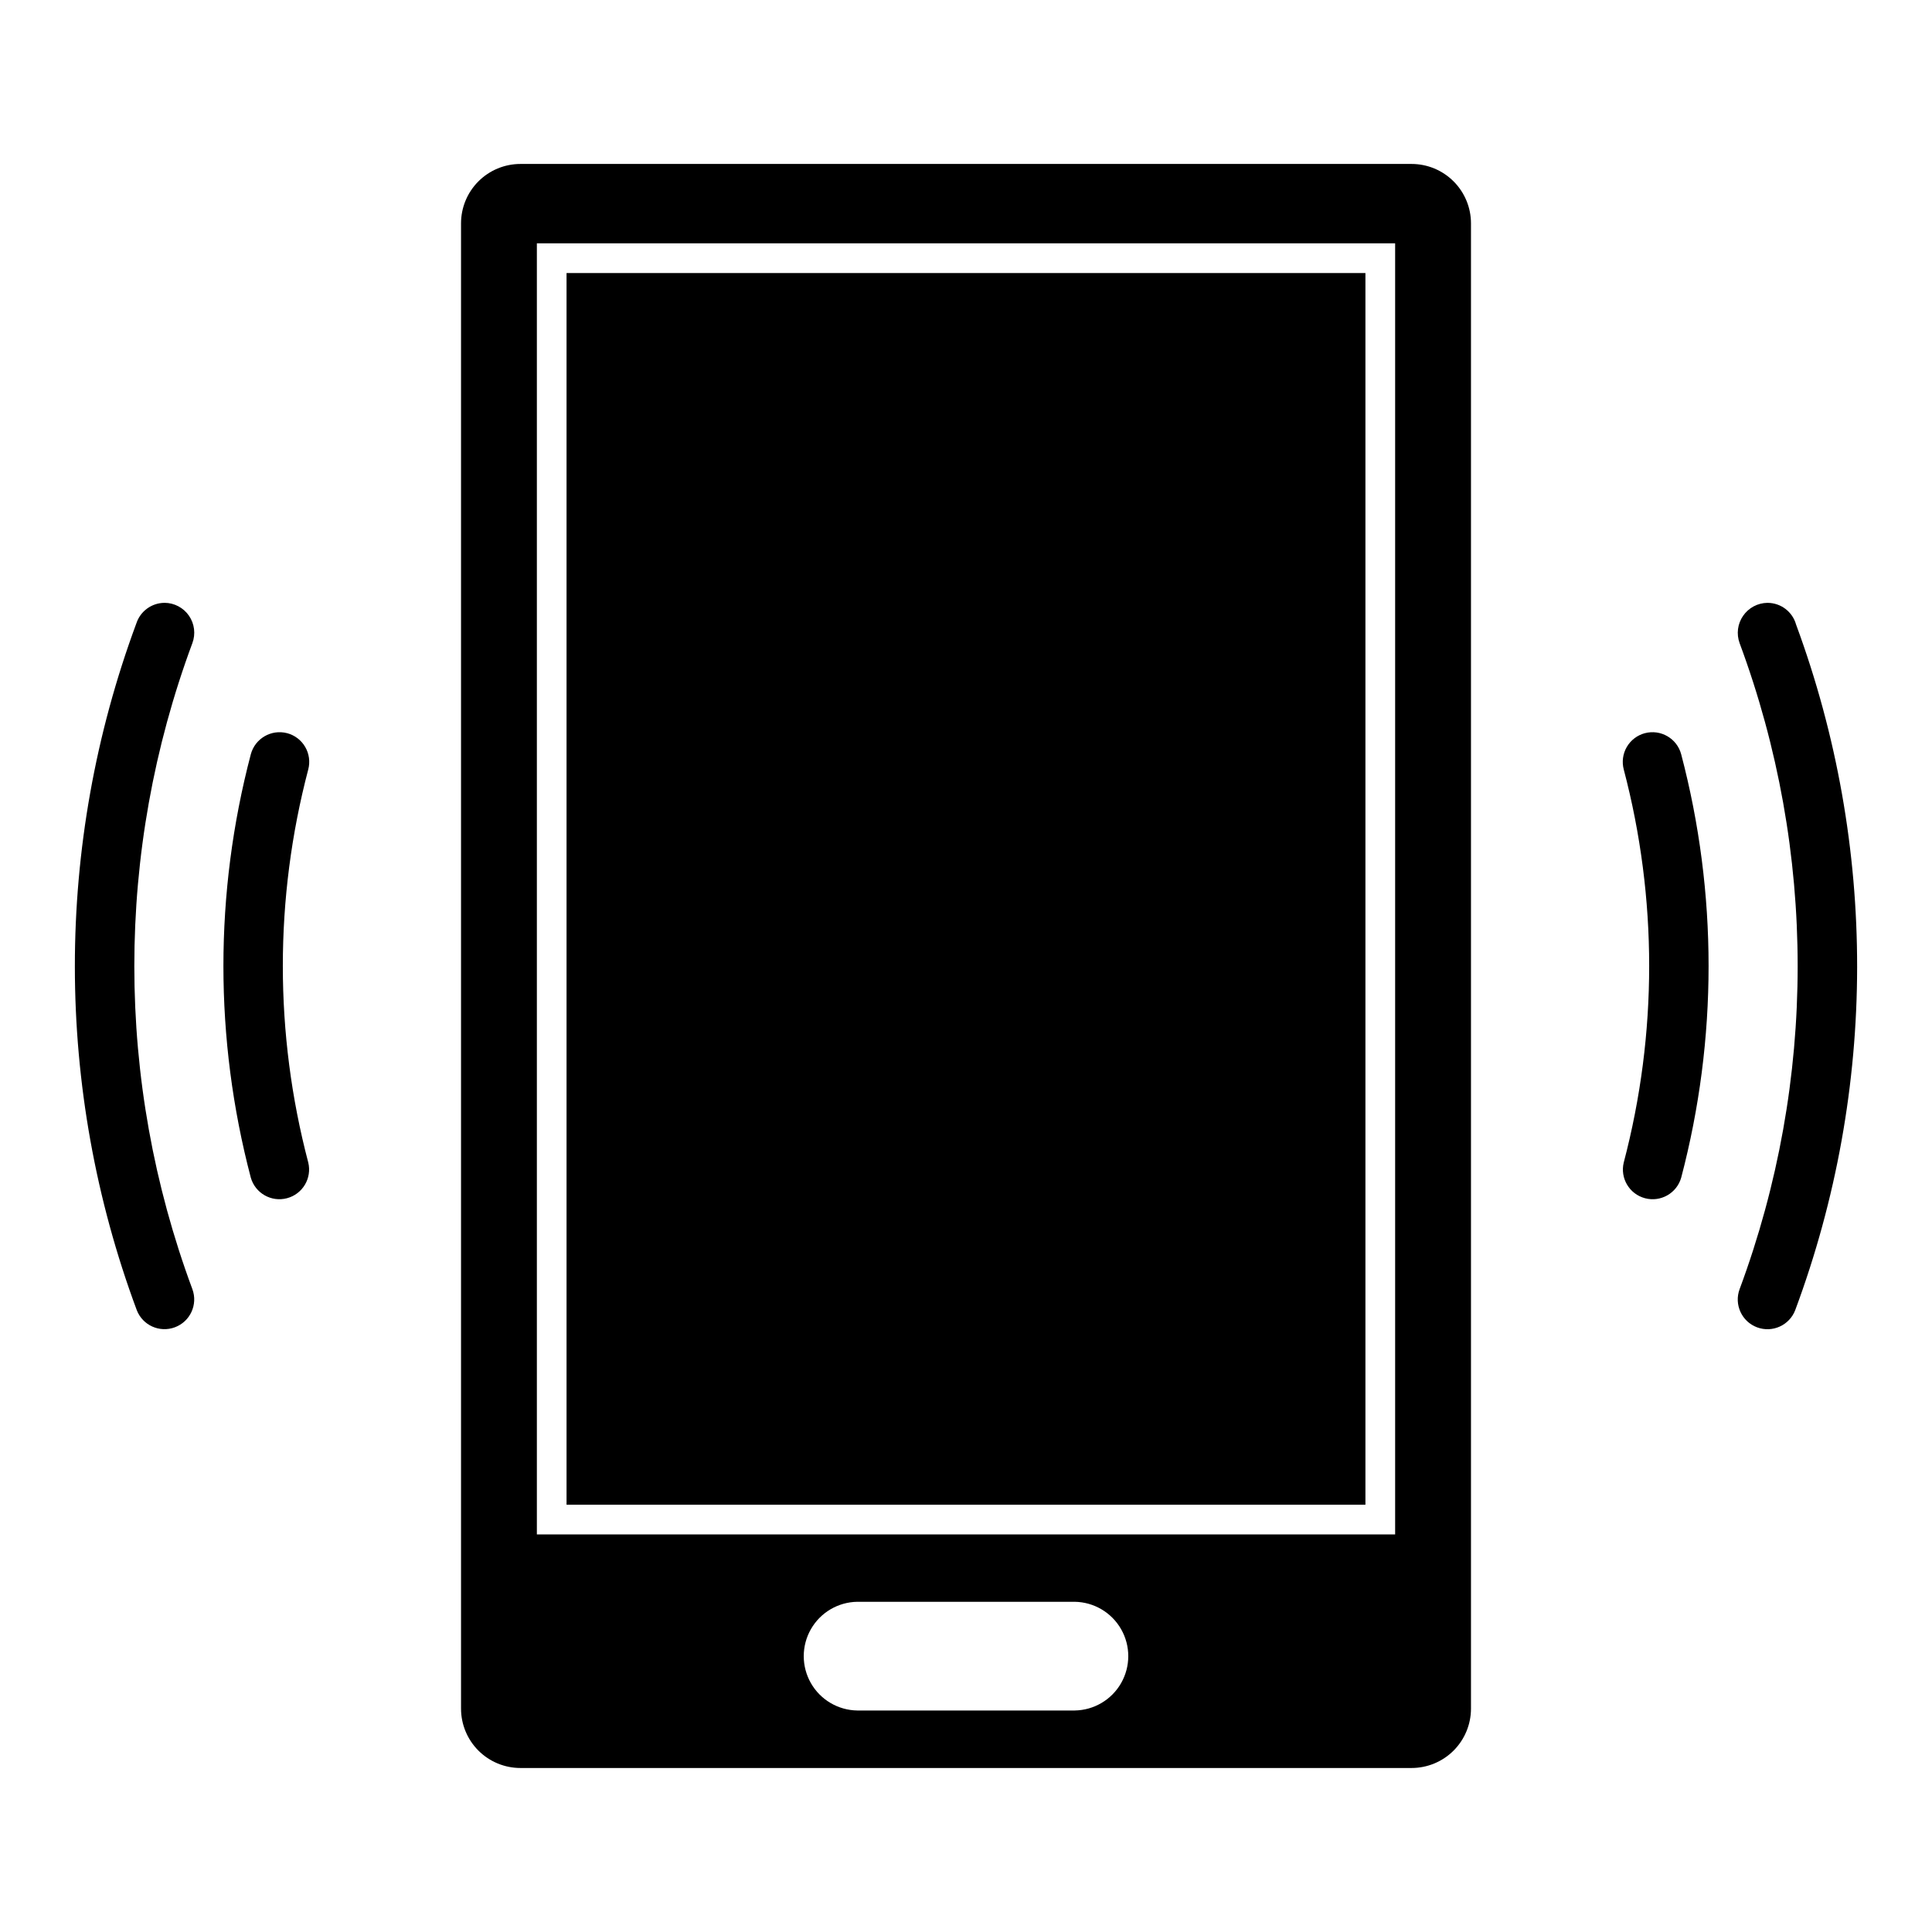
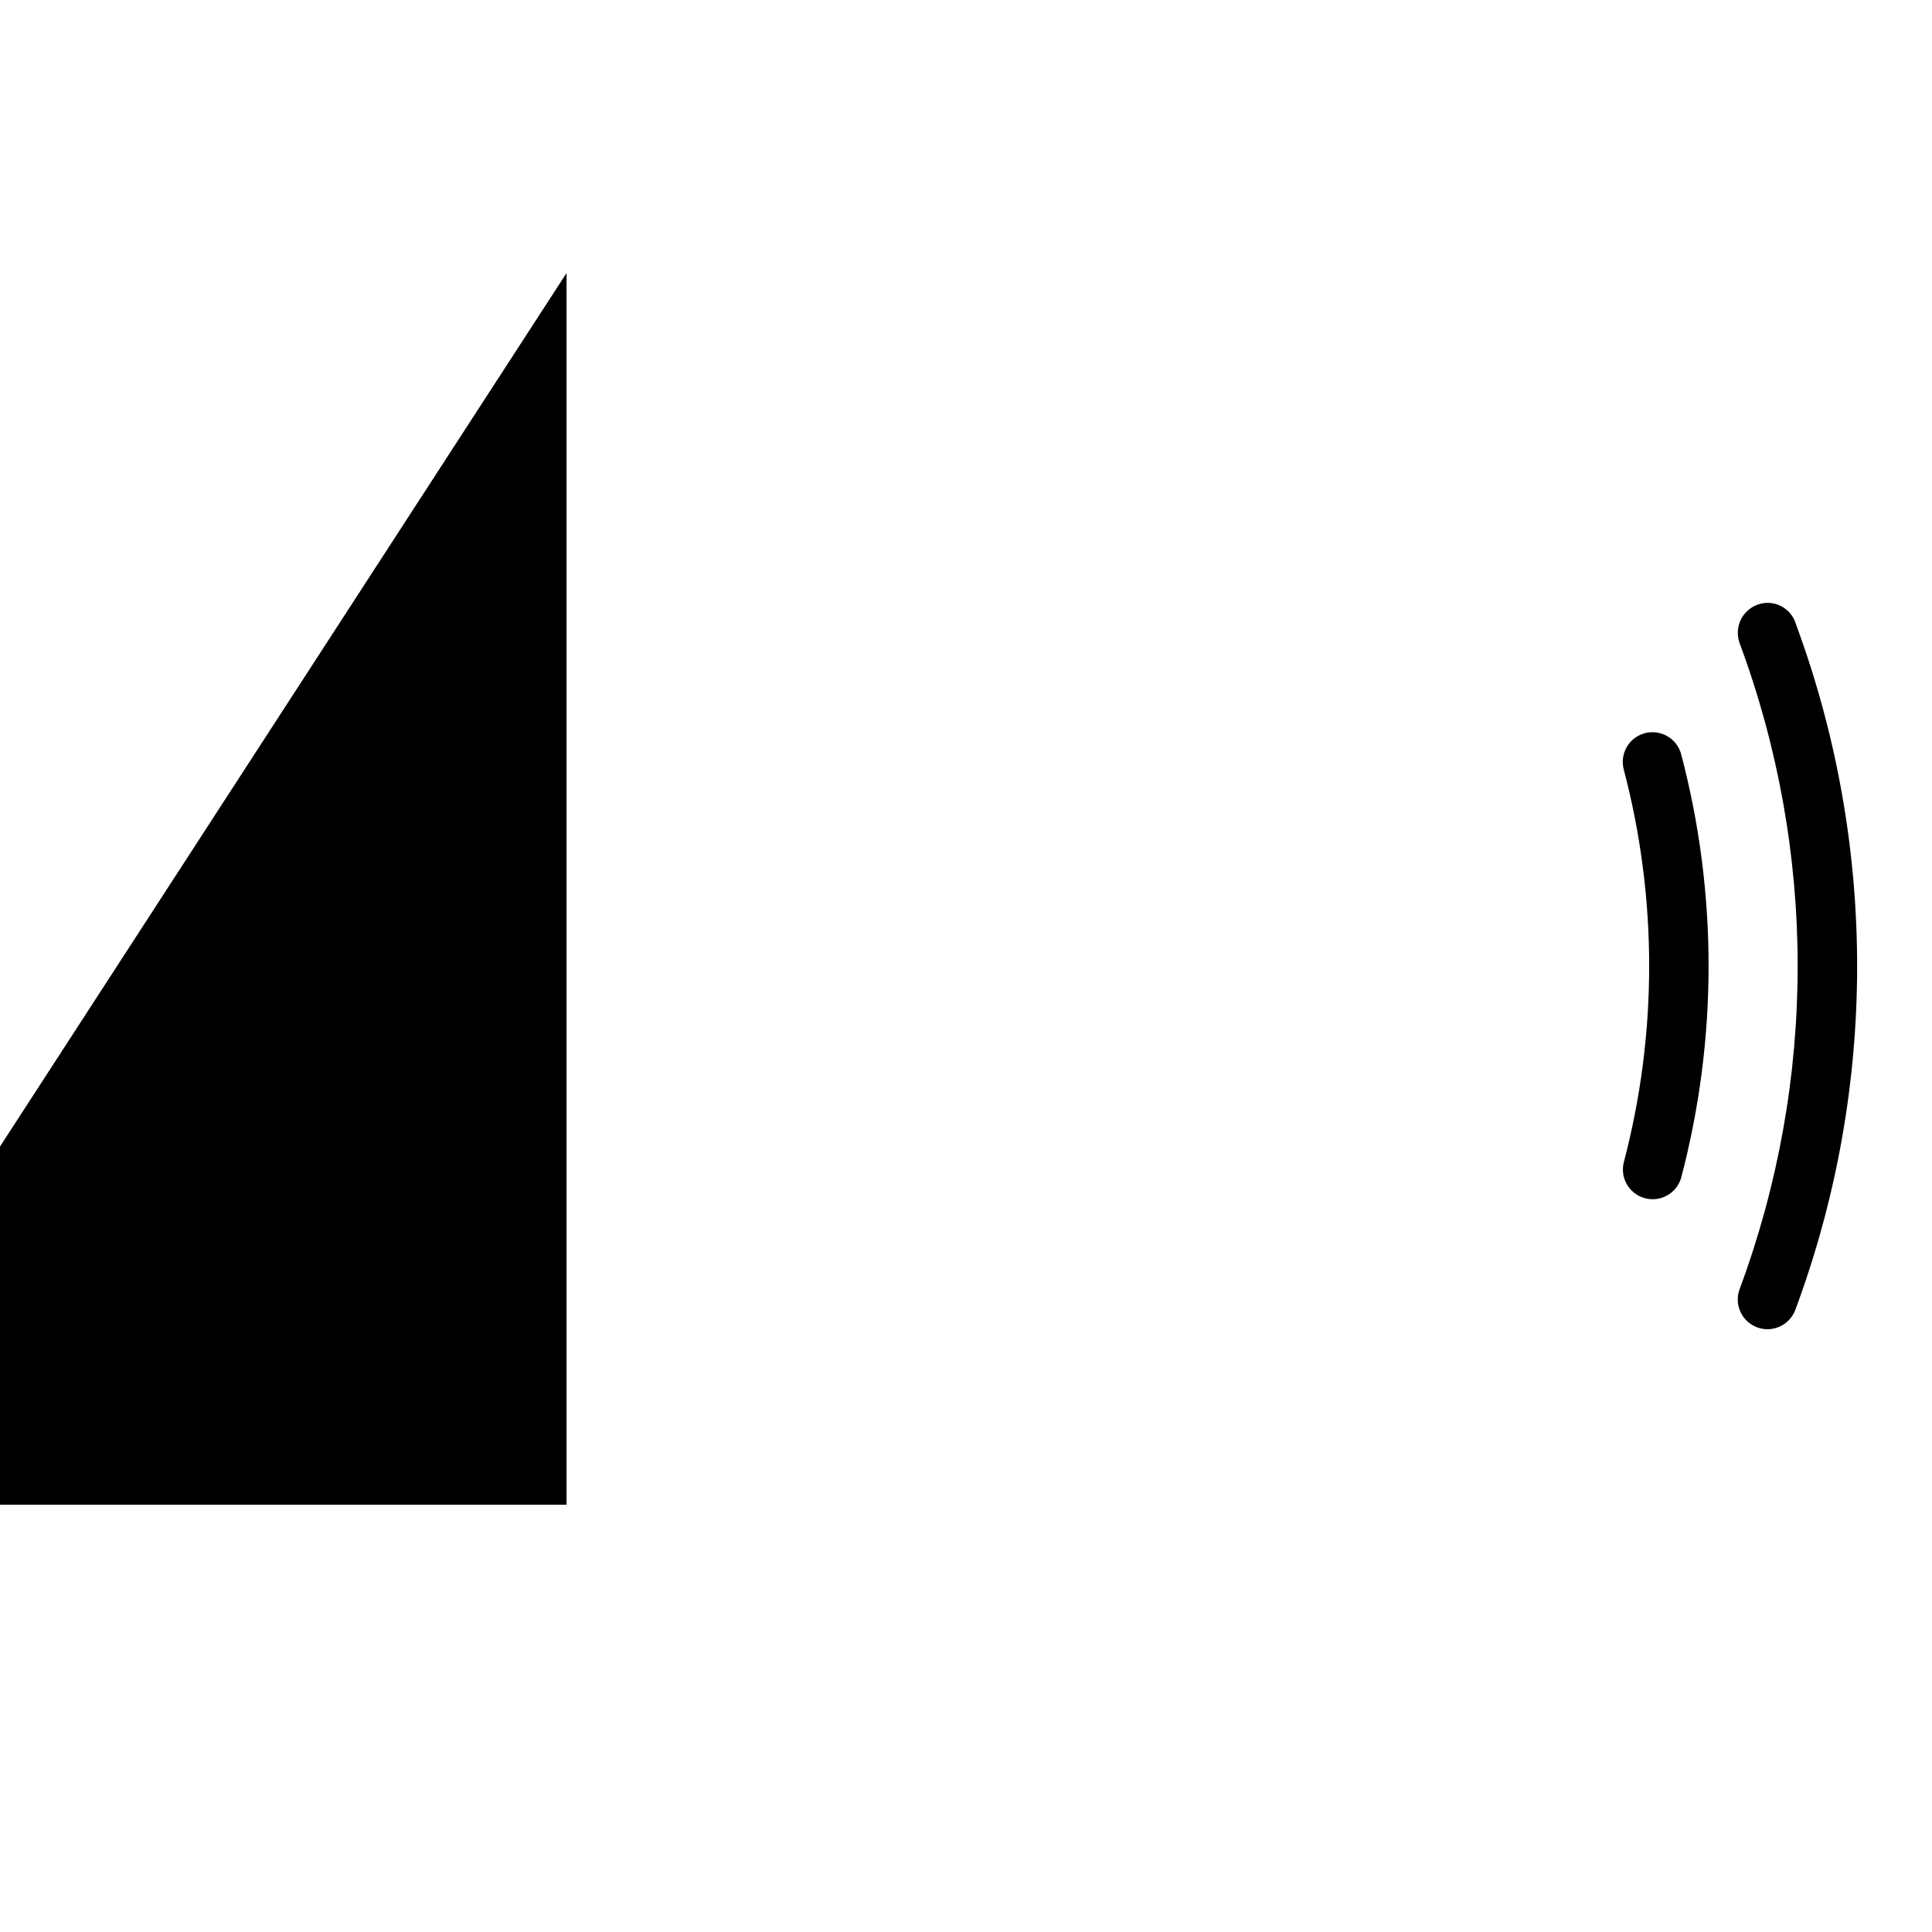
<svg xmlns="http://www.w3.org/2000/svg" fill="#000000" width="800px" height="800px" version="1.1" viewBox="144 144 512 512">
  <g>
    <path d="m579.91 338.3c-2.019 0.535-3.742 1.848-4.793 3.652-1.051 1.809-1.34 3.957-0.805 5.973 8.98 34.133 8.98 70.004 0 104.14-1.02 4.168 1.488 8.383 5.637 9.48 4.144 1.098 8.41-1.328 9.586-5.453 9.676-36.77 9.676-75.418 0-112.19-1.113-4.203-5.422-6.707-9.625-5.598z" />
    <path d="m612.39 303.76c-2.582 0.031-4.984 1.309-6.449 3.434-1.469 2.121-1.812 4.824-0.926 7.246 20.512 55.223 20.512 115.98 0 171.2-1.508 4.066 0.555 8.59 4.617 10.113 4.059 1.527 8.59-0.523 10.129-4.578 21.789-58.582 21.867-123.04 0.215-181.67-0.949-3.402-4.055-5.754-7.586-5.742z" />
-     <path d="m220.09 338.3c-4.199-1.098-8.5 1.402-9.625 5.598-9.676 36.773-9.676 75.422 0 112.19 1.176 4.129 5.441 6.551 9.59 5.453 4.148-1.098 6.652-5.312 5.633-9.48-8.98-34.133-8.98-70.004 0-104.14 0.535-2.016 0.246-4.164-0.805-5.969-1.047-1.809-2.773-3.121-4.793-3.656z" />
-     <path d="m187.61 303.76c-3.387 0.012-6.387 2.18-7.457 5.391-21.781 58.727-21.75 123.32 0.082 182.02 1.543 4.051 6.07 6.09 10.125 4.566 4.059-1.523 6.121-6.035 4.621-10.102-20.512-55.223-20.512-115.98 0-171.2 0.902-2.422 0.566-5.137-0.902-7.262-1.469-2.129-3.887-3.406-6.469-3.418z" />
-     <path d="m294.14 216.36h211.71v326.41h-211.71z" />
-     <path d="m518.08 187.45h-236.16c-4.176 0-8.18 1.66-11.133 4.613s-4.609 6.957-4.609 11.133v393.6c0 4.176 1.656 8.18 4.609 11.133 2.953 2.949 6.957 4.609 11.133 4.609h236.16c4.176 0 8.18-1.66 11.133-4.609 2.953-2.953 4.613-6.957 4.613-11.133v-393.6c0-4.176-1.66-8.18-4.613-11.133-2.953-2.953-6.957-4.613-11.133-4.613zm-89.273 409.85h-57.617 0.004c-5.098-0.074-9.773-2.836-12.301-7.262-2.523-4.426-2.523-9.859 0.004-14.285 2.523-4.422 7.199-7.184 12.297-7.262h57.617-0.004c5.098 0.078 9.773 2.84 12.301 7.266 2.527 4.426 2.527 9.855 0 14.281-2.527 4.426-7.203 7.188-12.301 7.262zm84.918-46.664-227.45 0.004v-342.15h227.45z" />
+     <path d="m294.14 216.36v326.41h-211.71z" />
  </g>
</svg>